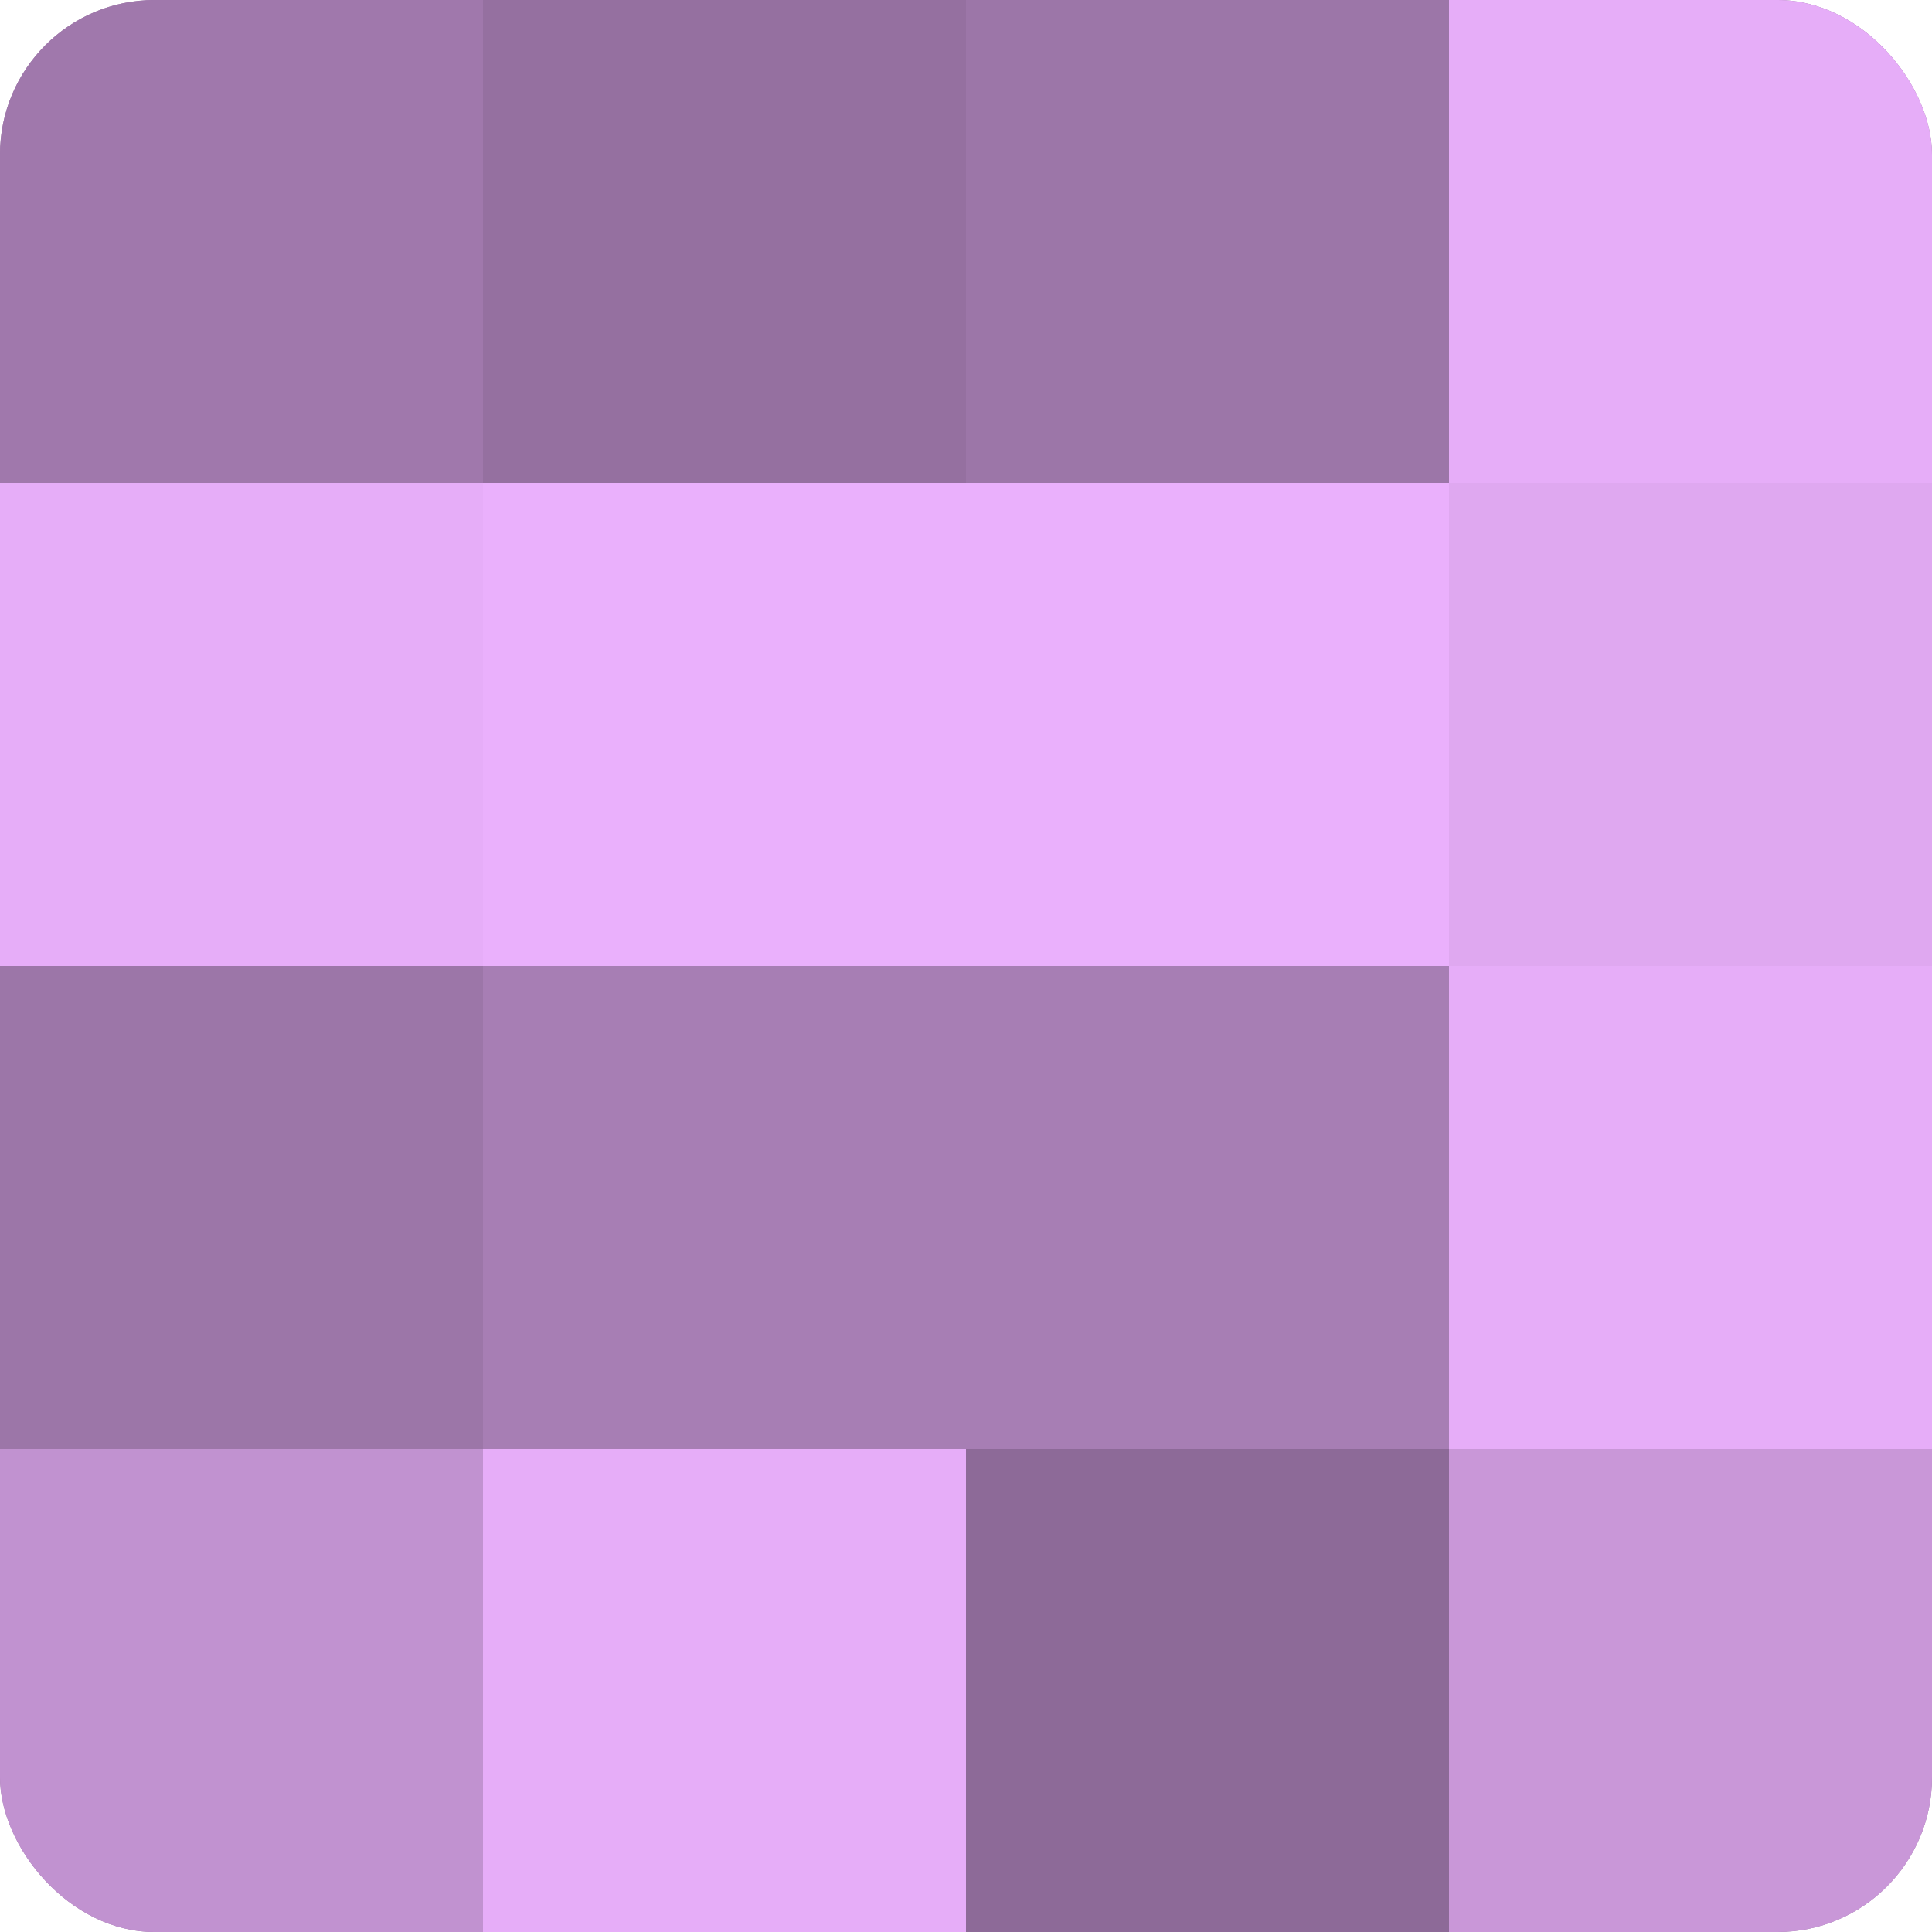
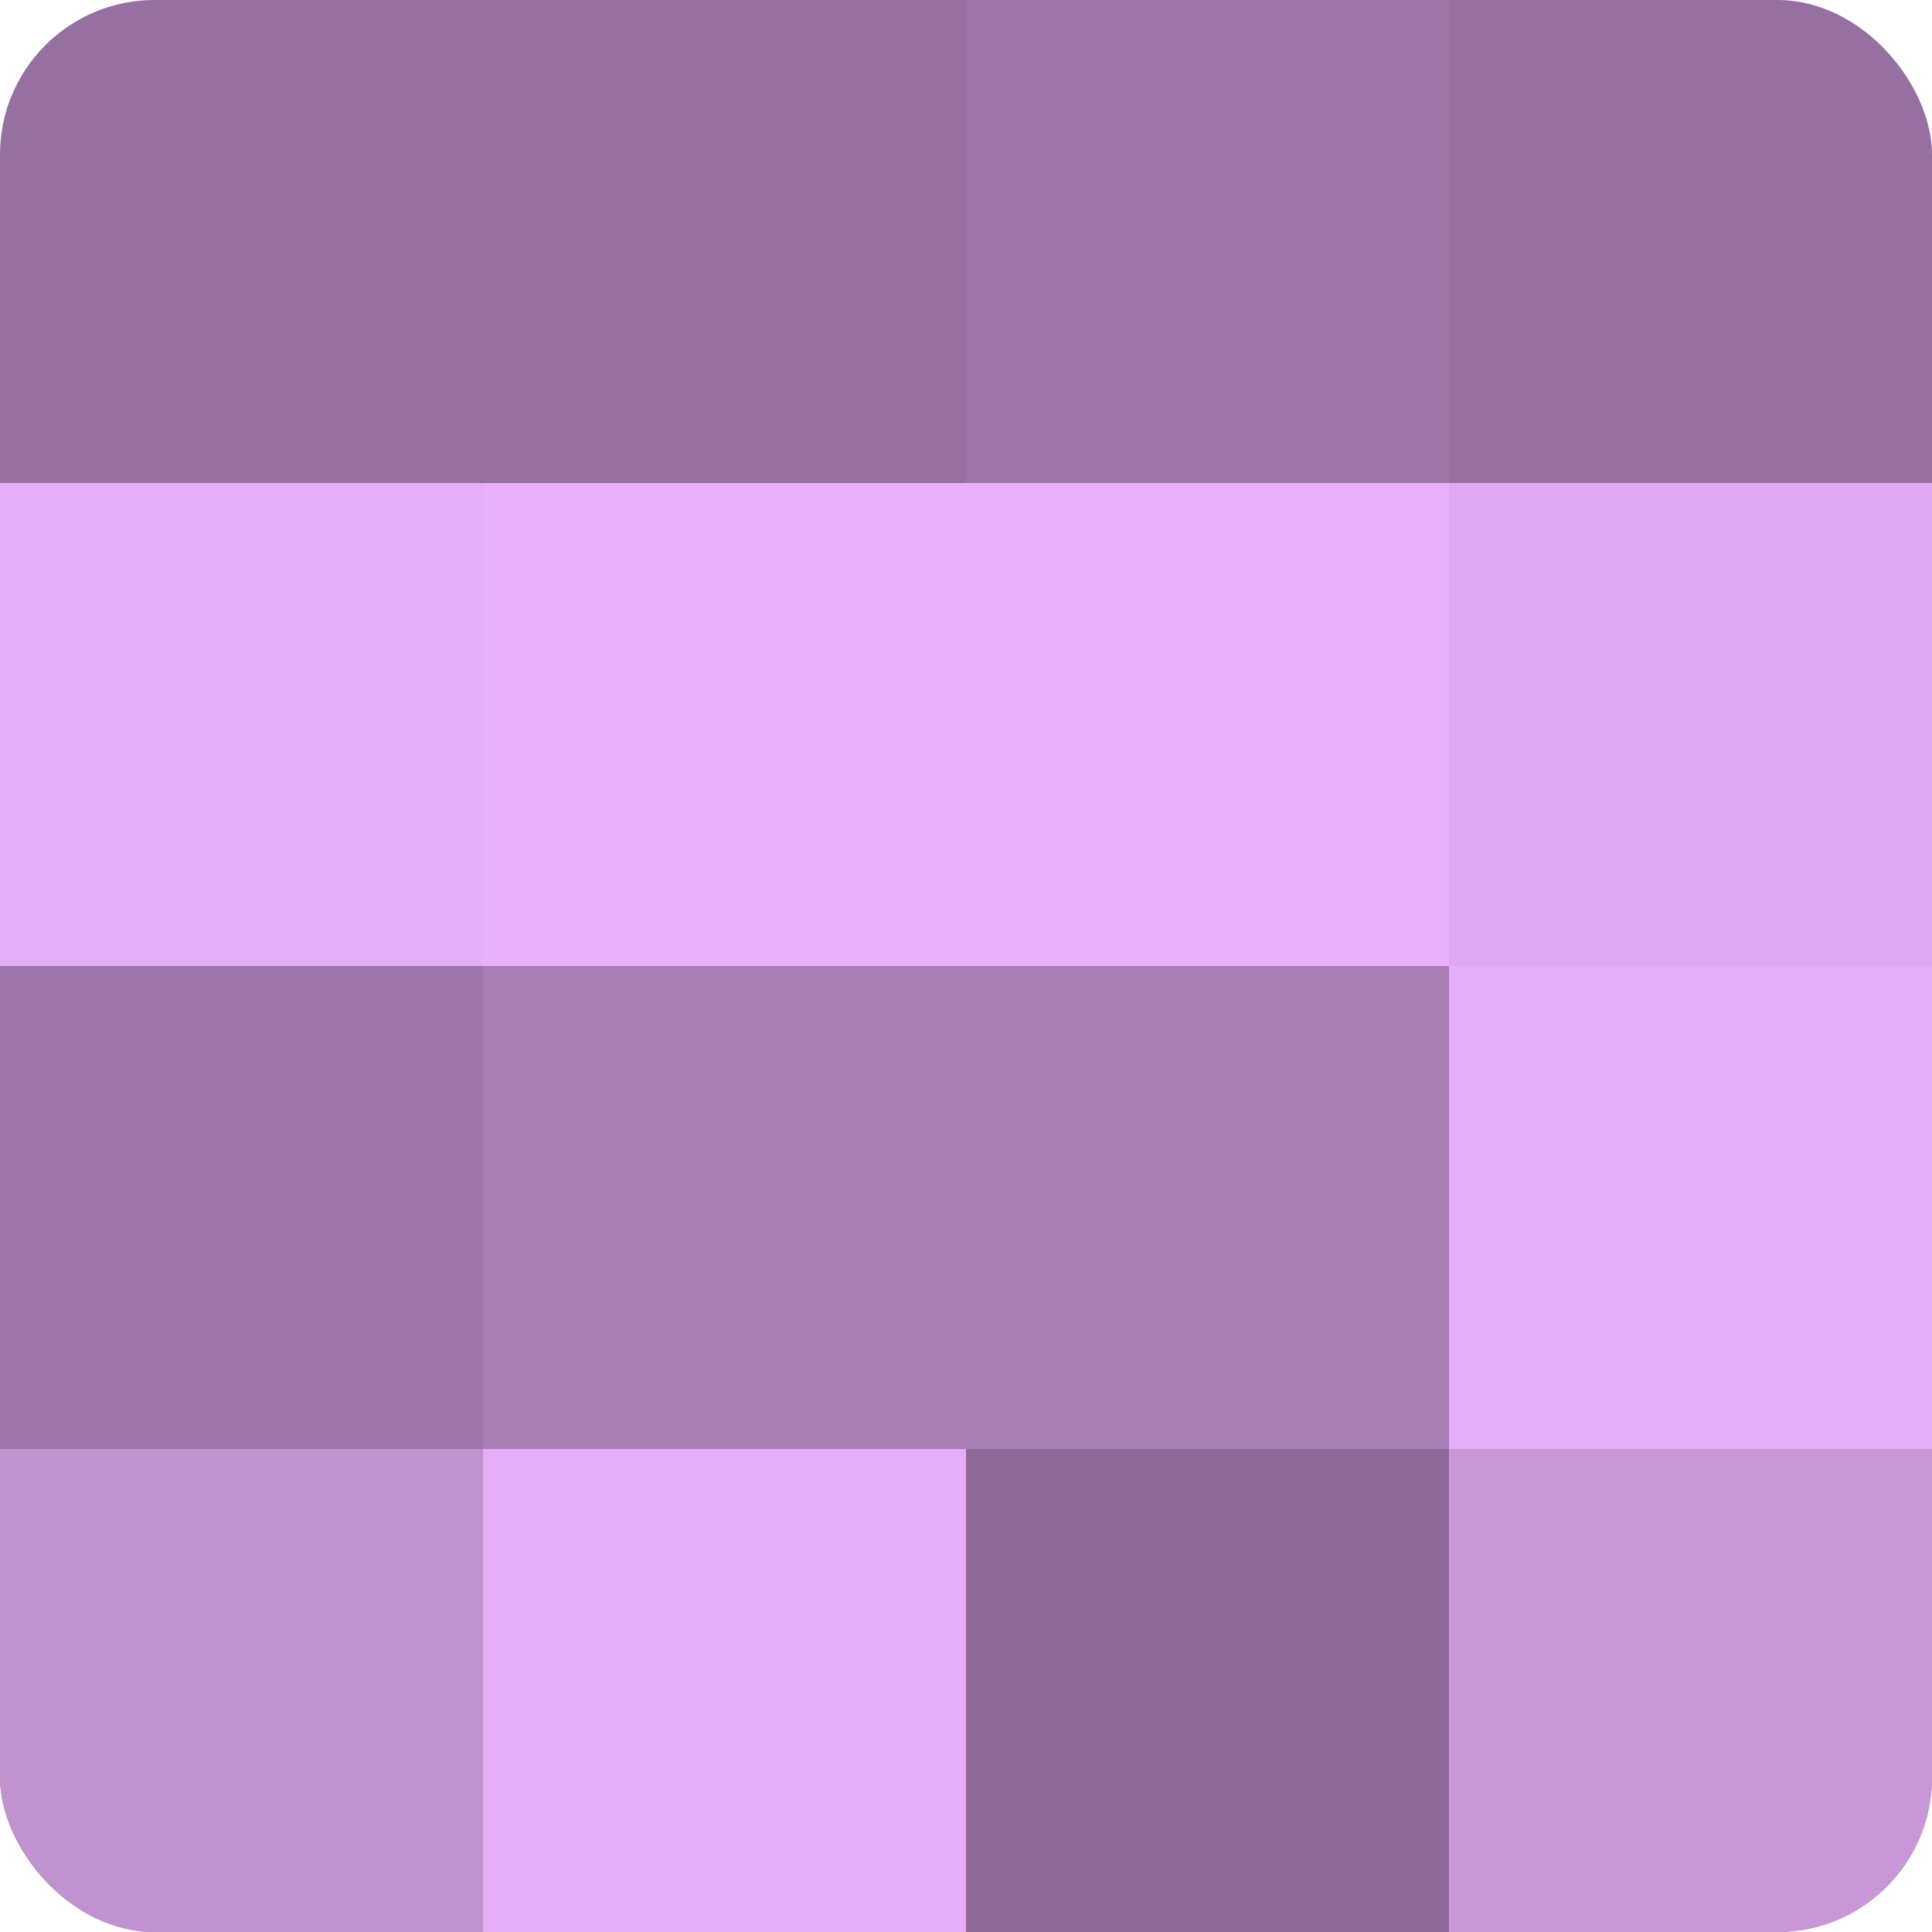
<svg xmlns="http://www.w3.org/2000/svg" width="80" height="80" viewBox="0 0 100 100" preserveAspectRatio="xMidYMid meet">
  <defs>
    <clipPath id="c" width="100" height="100">
      <rect width="100" height="100" rx="8" ry="8" />
    </clipPath>
  </defs>
  <g clip-path="url(#c)">
    <rect width="100" height="100" fill="#9570a0" />
-     <rect width="25" height="25" fill="#a078ac" />
    <rect y="25" width="25" height="25" fill="#e6adf8" />
    <rect y="50" width="25" height="25" fill="#9c76a8" />
    <rect y="75" width="25" height="25" fill="#c192d0" />
    <rect x="25" width="25" height="25" fill="#9570a0" />
    <rect x="25" y="25" width="25" height="25" fill="#eab0fc" />
    <rect x="25" y="50" width="25" height="25" fill="#a77eb4" />
    <rect x="25" y="75" width="25" height="25" fill="#e6adf8" />
    <rect x="50" width="25" height="25" fill="#9c76a8" />
    <rect x="50" y="25" width="25" height="25" fill="#eab0fc" />
    <rect x="50" y="50" width="25" height="25" fill="#a77eb4" />
    <rect x="50" y="75" width="25" height="25" fill="#8d6a98" />
-     <rect x="75" width="25" height="25" fill="#e6adf8" />
    <rect x="75" y="25" width="25" height="25" fill="#dfa8f0" />
    <rect x="75" y="50" width="25" height="25" fill="#e6adf8" />
    <rect x="75" y="75" width="25" height="25" fill="#c997d8" />
  </g>
</svg>